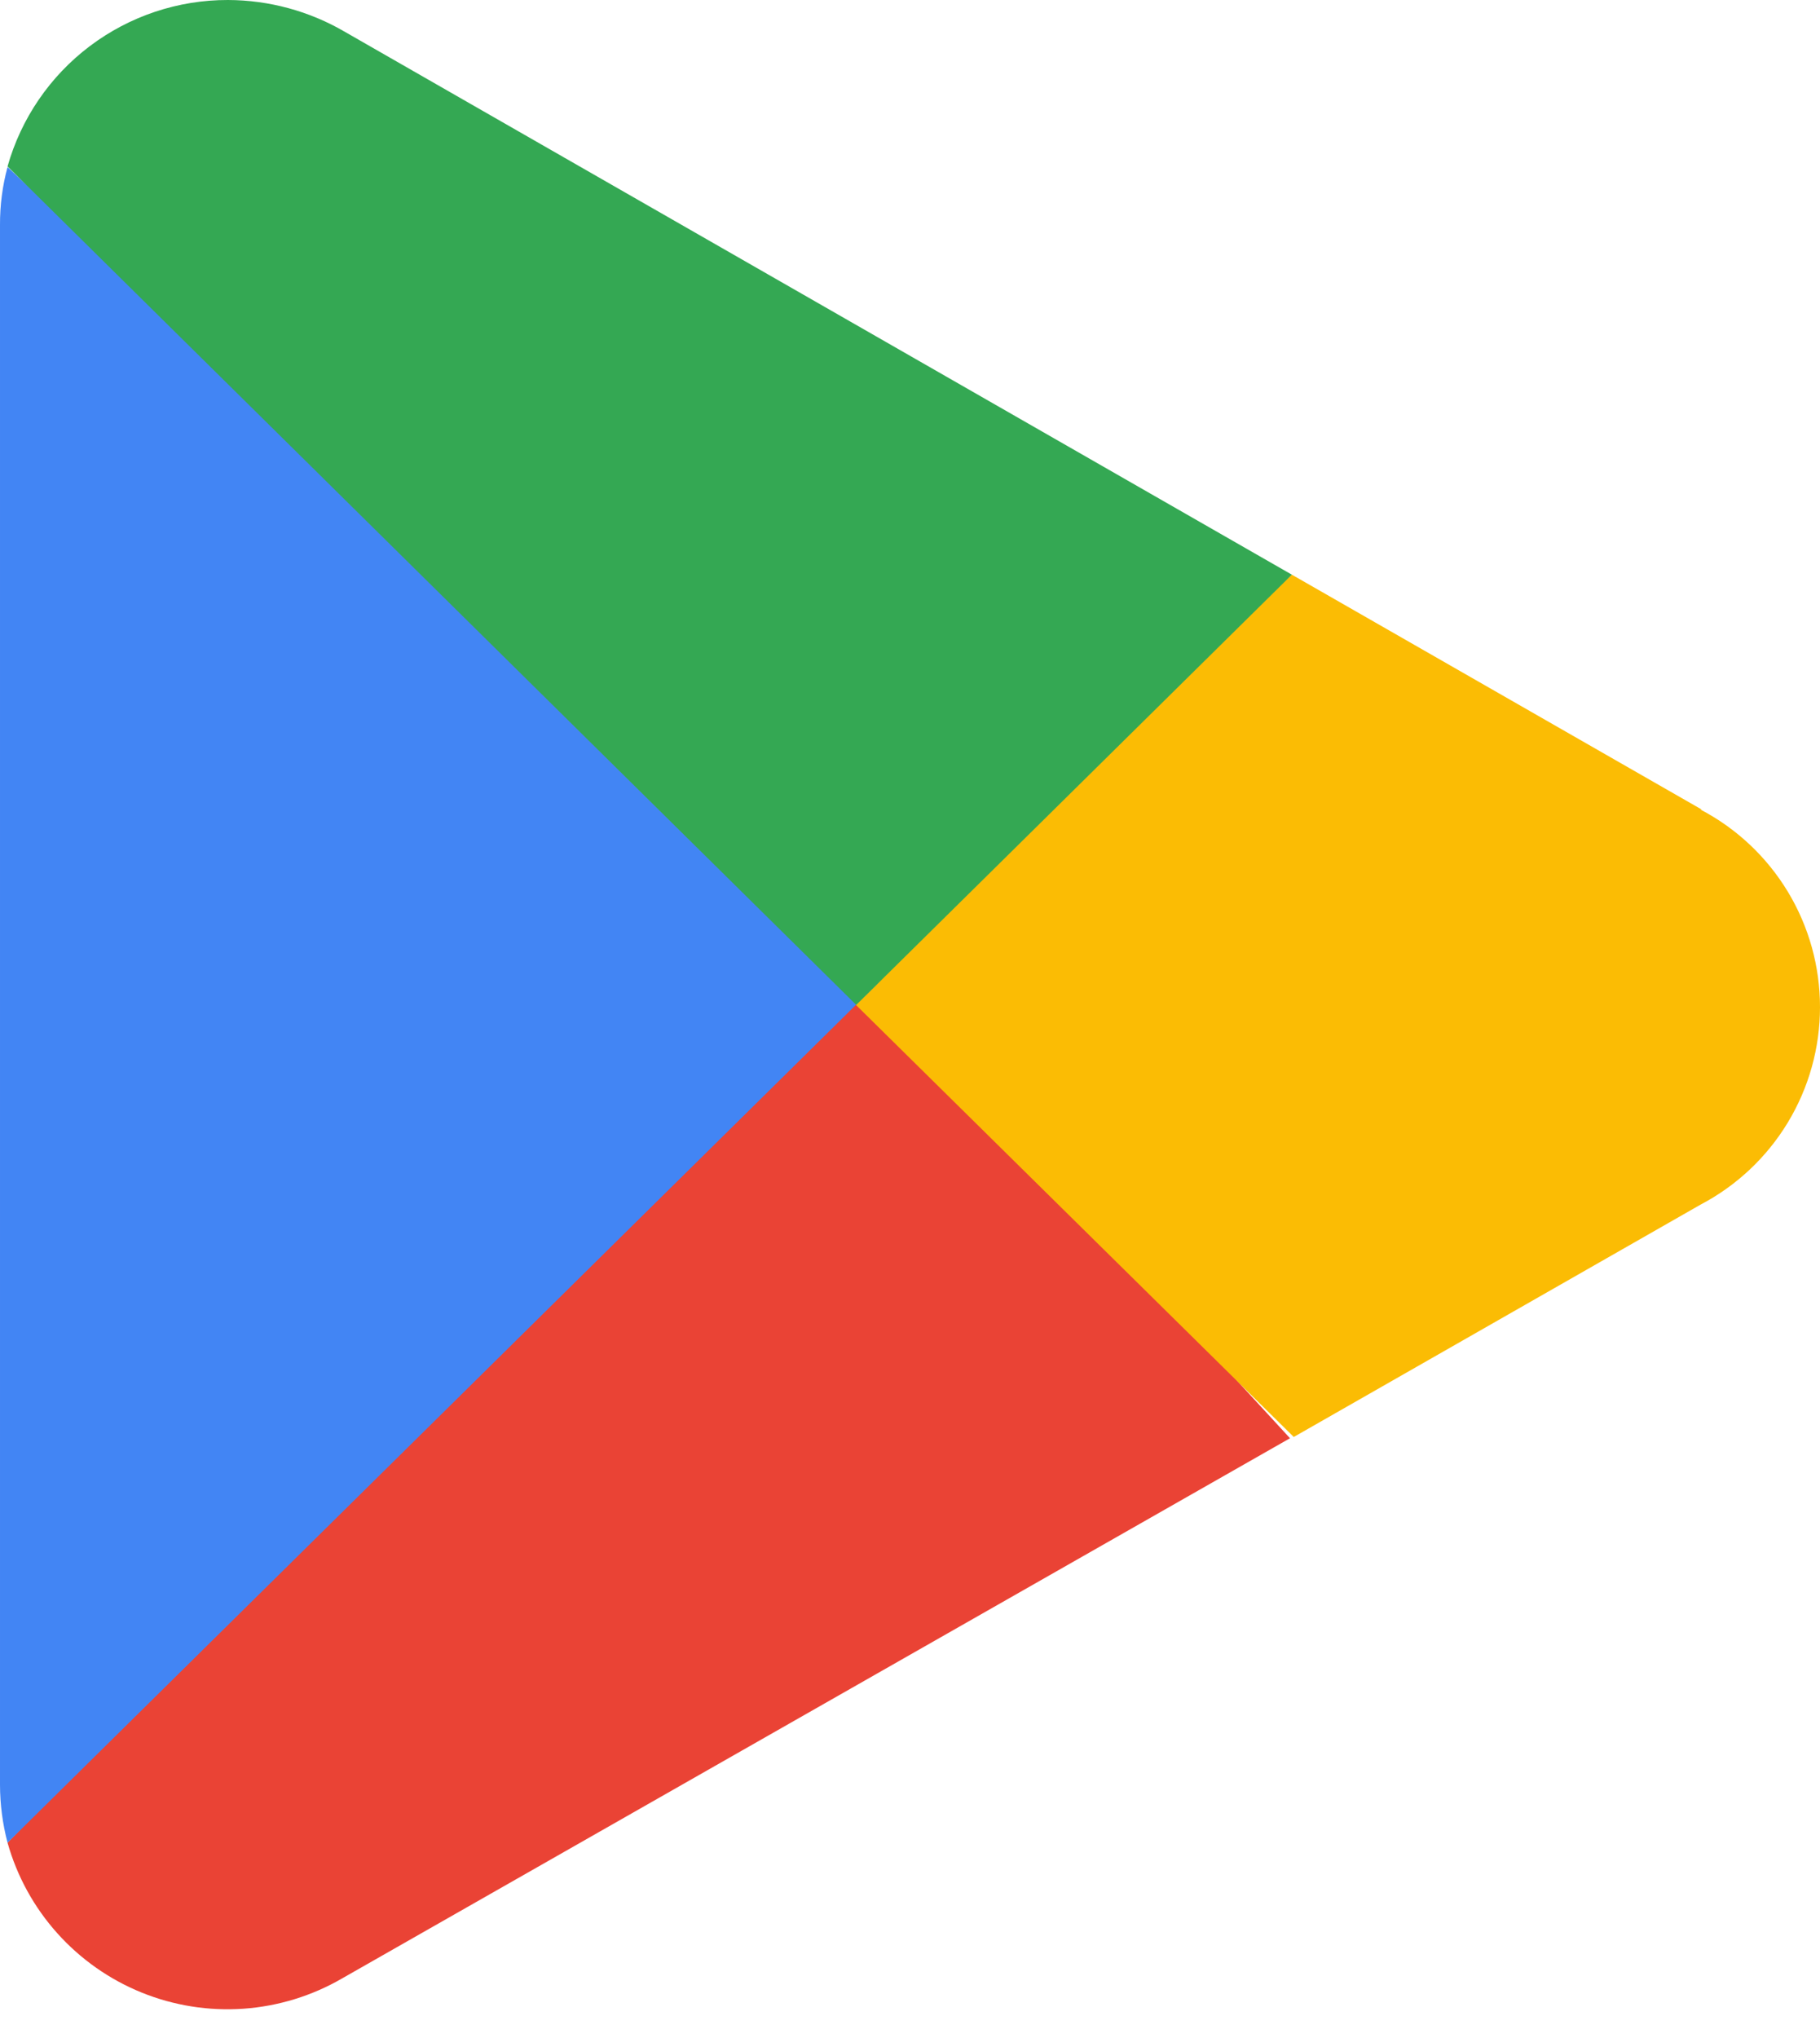
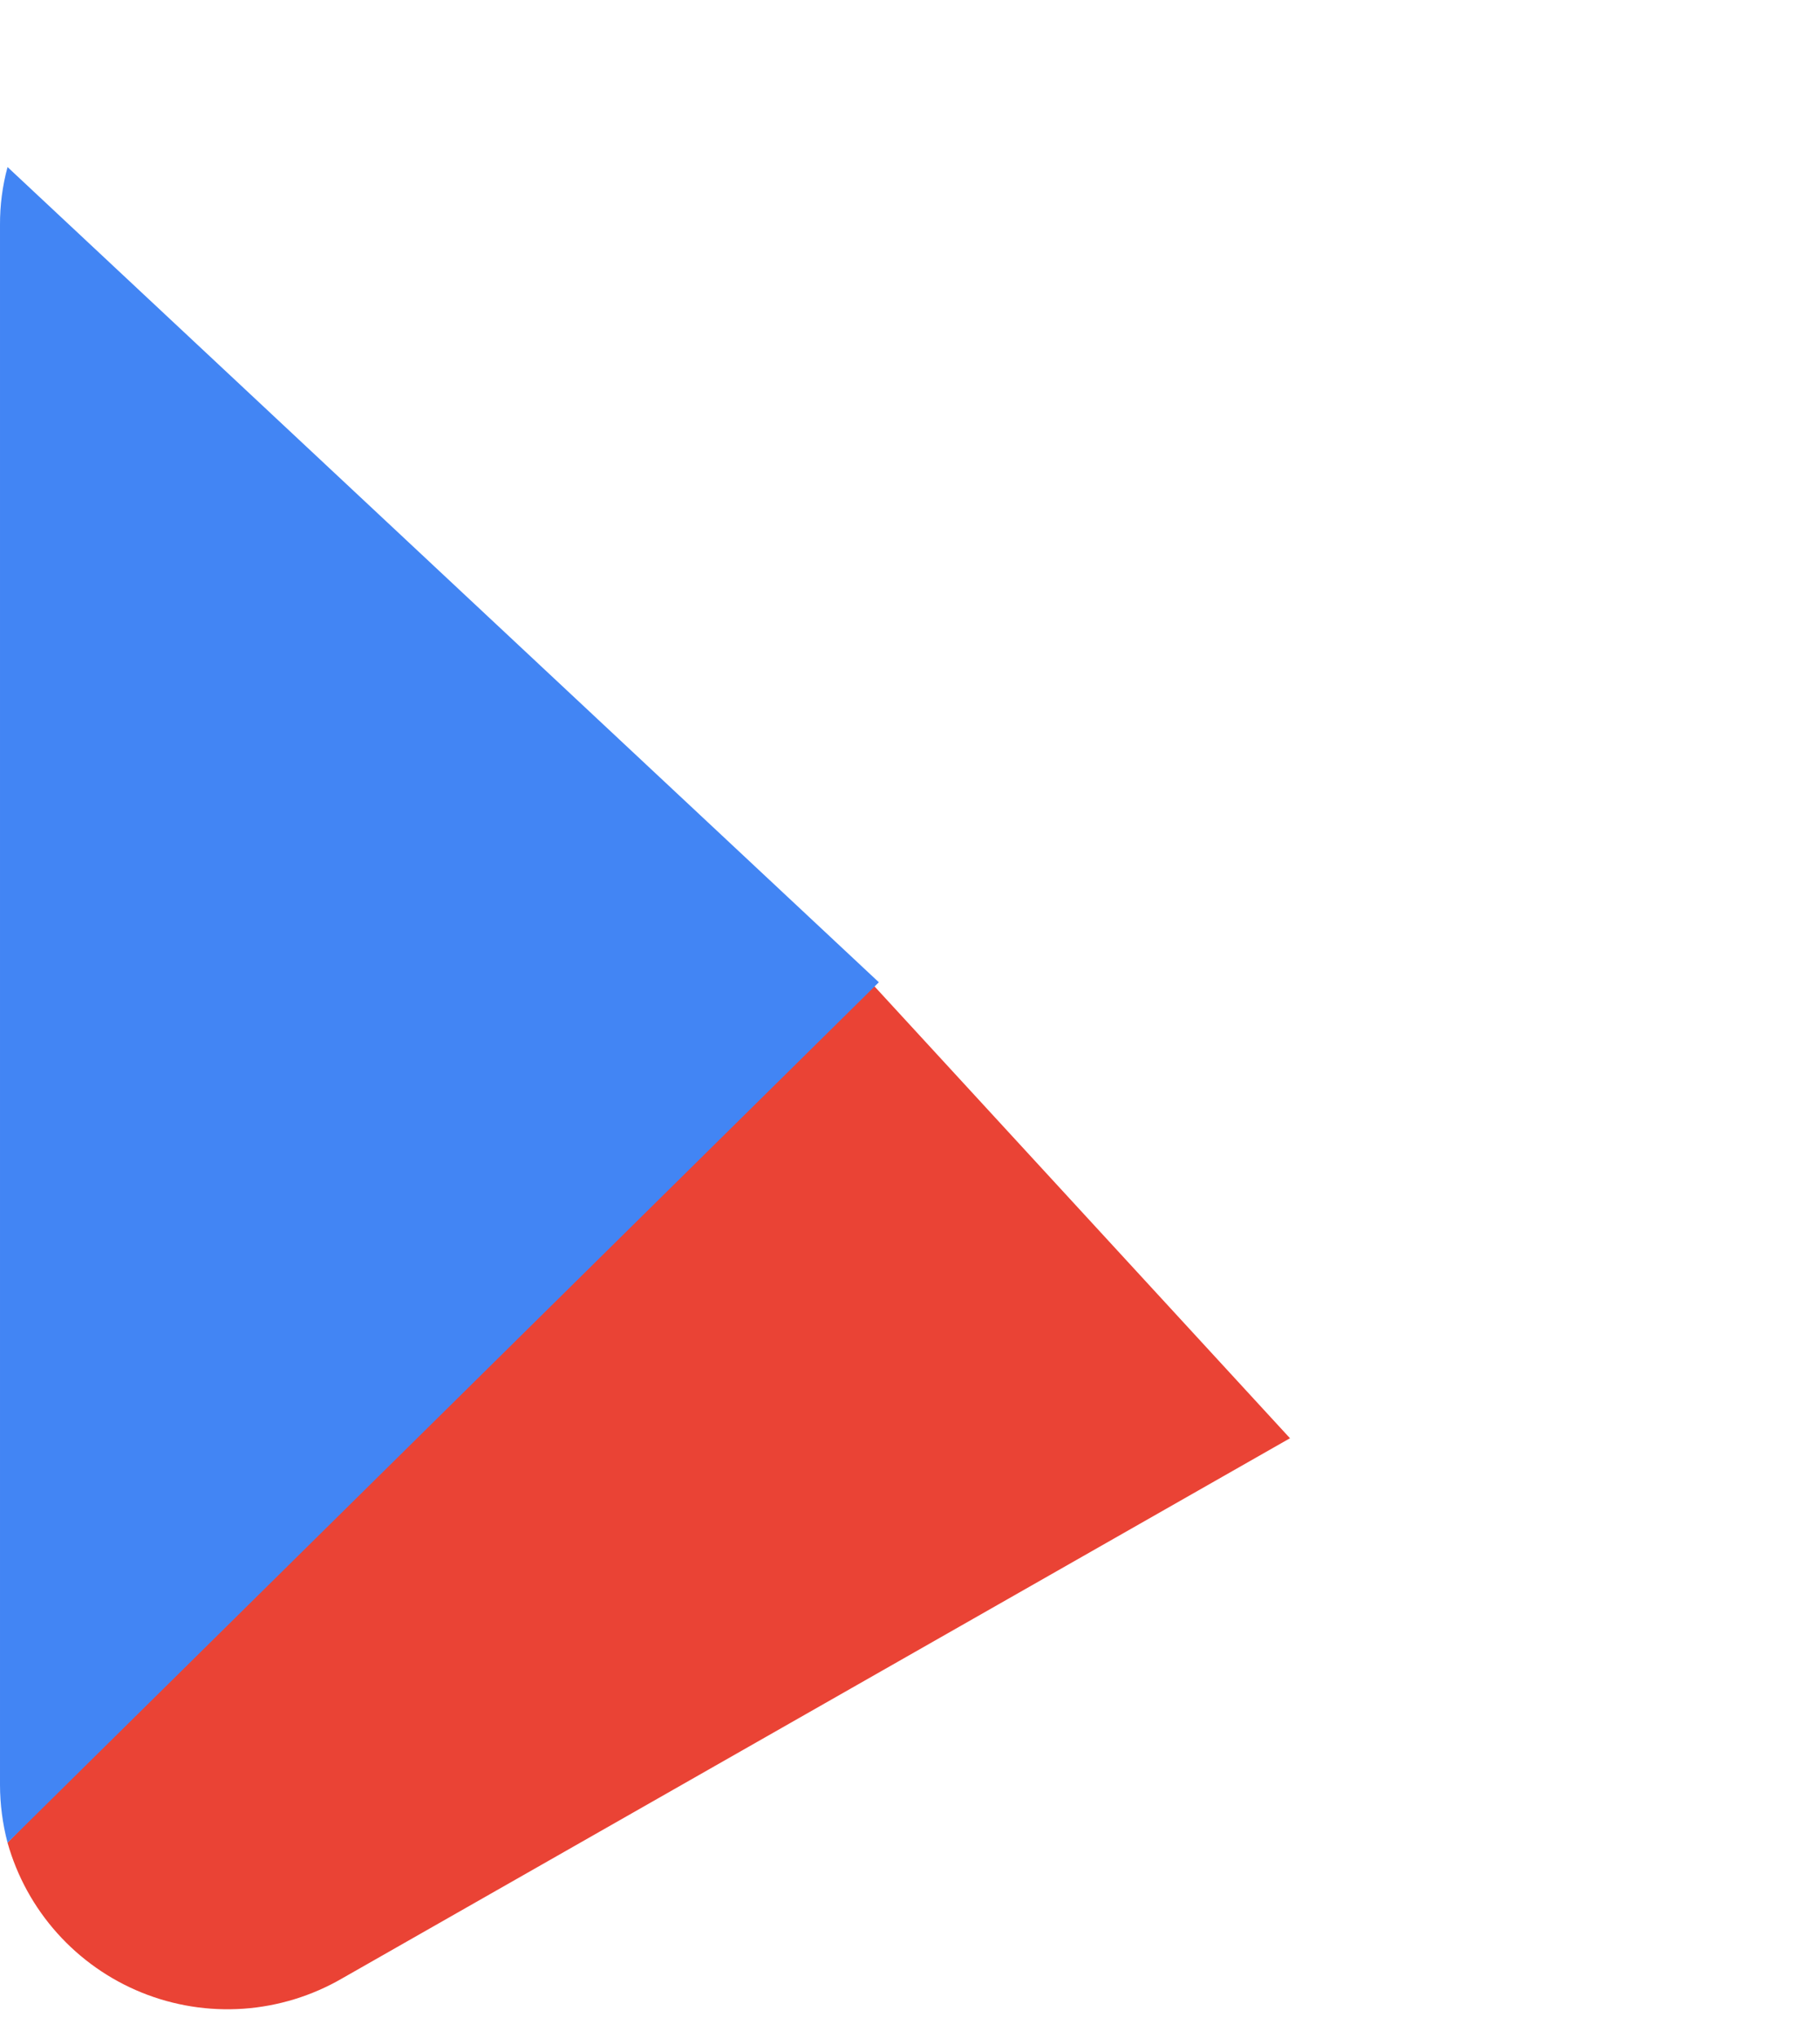
<svg xmlns="http://www.w3.org/2000/svg" width="42" height="47" viewBox="0 0 42 47" fill="none">
  <path d="M19.614 22.135L0.174 42.502C0.392 43.276 0.784 43.99 1.321 44.589C1.857 45.187 2.523 45.656 3.268 45.958C4.013 46.26 4.817 46.387 5.619 46.331C6.421 46.274 7.2 46.035 7.895 45.632L29.769 33.173L19.614 22.135Z" fill="#EA4335" />
-   <path d="M39.272 18.673L29.812 13.255L19.165 22.599L29.856 33.144L39.243 27.785C40.074 27.349 40.771 26.694 41.257 25.891C41.743 25.088 42 24.167 42 23.229C42 22.29 41.743 21.369 41.257 20.566C40.771 19.763 40.074 19.108 39.243 18.673H39.272Z" fill="#FBBC04" />
  <path d="M0.174 3.853C0.056 4.288 -0.002 4.736 5.71794e-05 5.186V41.17C0.001 41.619 0.06 42.067 0.174 42.502L20.281 22.656L0.174 3.853Z" fill="#4285F4" />
-   <path d="M19.759 23.178L29.812 13.255L7.967 0.739C7.146 0.257 6.211 0.003 5.259 1.03607e-05C4.108 -0.002 2.989 0.372 2.071 1.065C1.153 1.758 0.487 2.732 0.174 3.839L19.759 23.178Z" fill="#34A853" />
</svg>